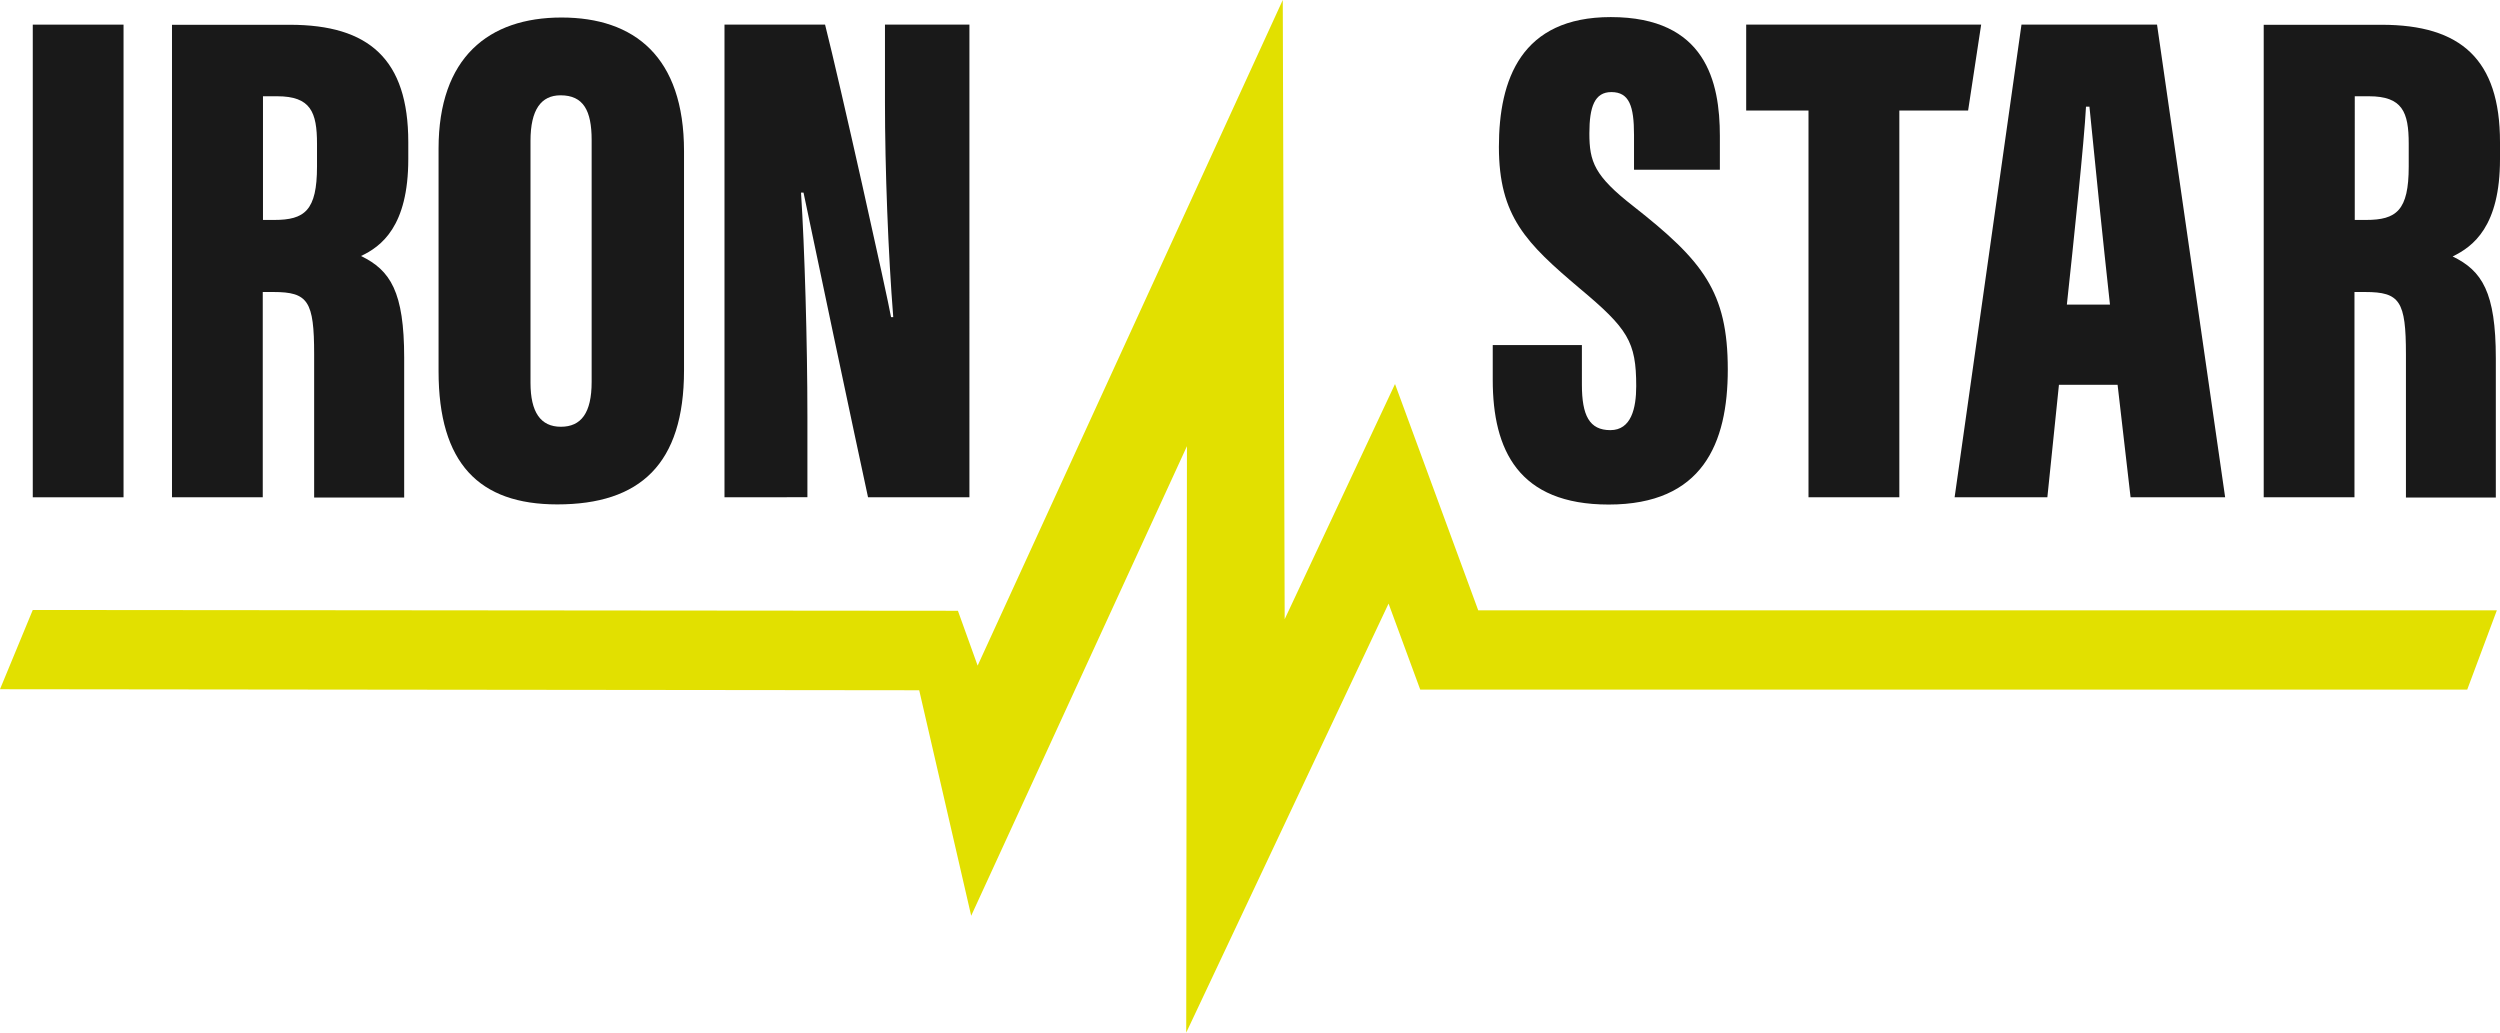
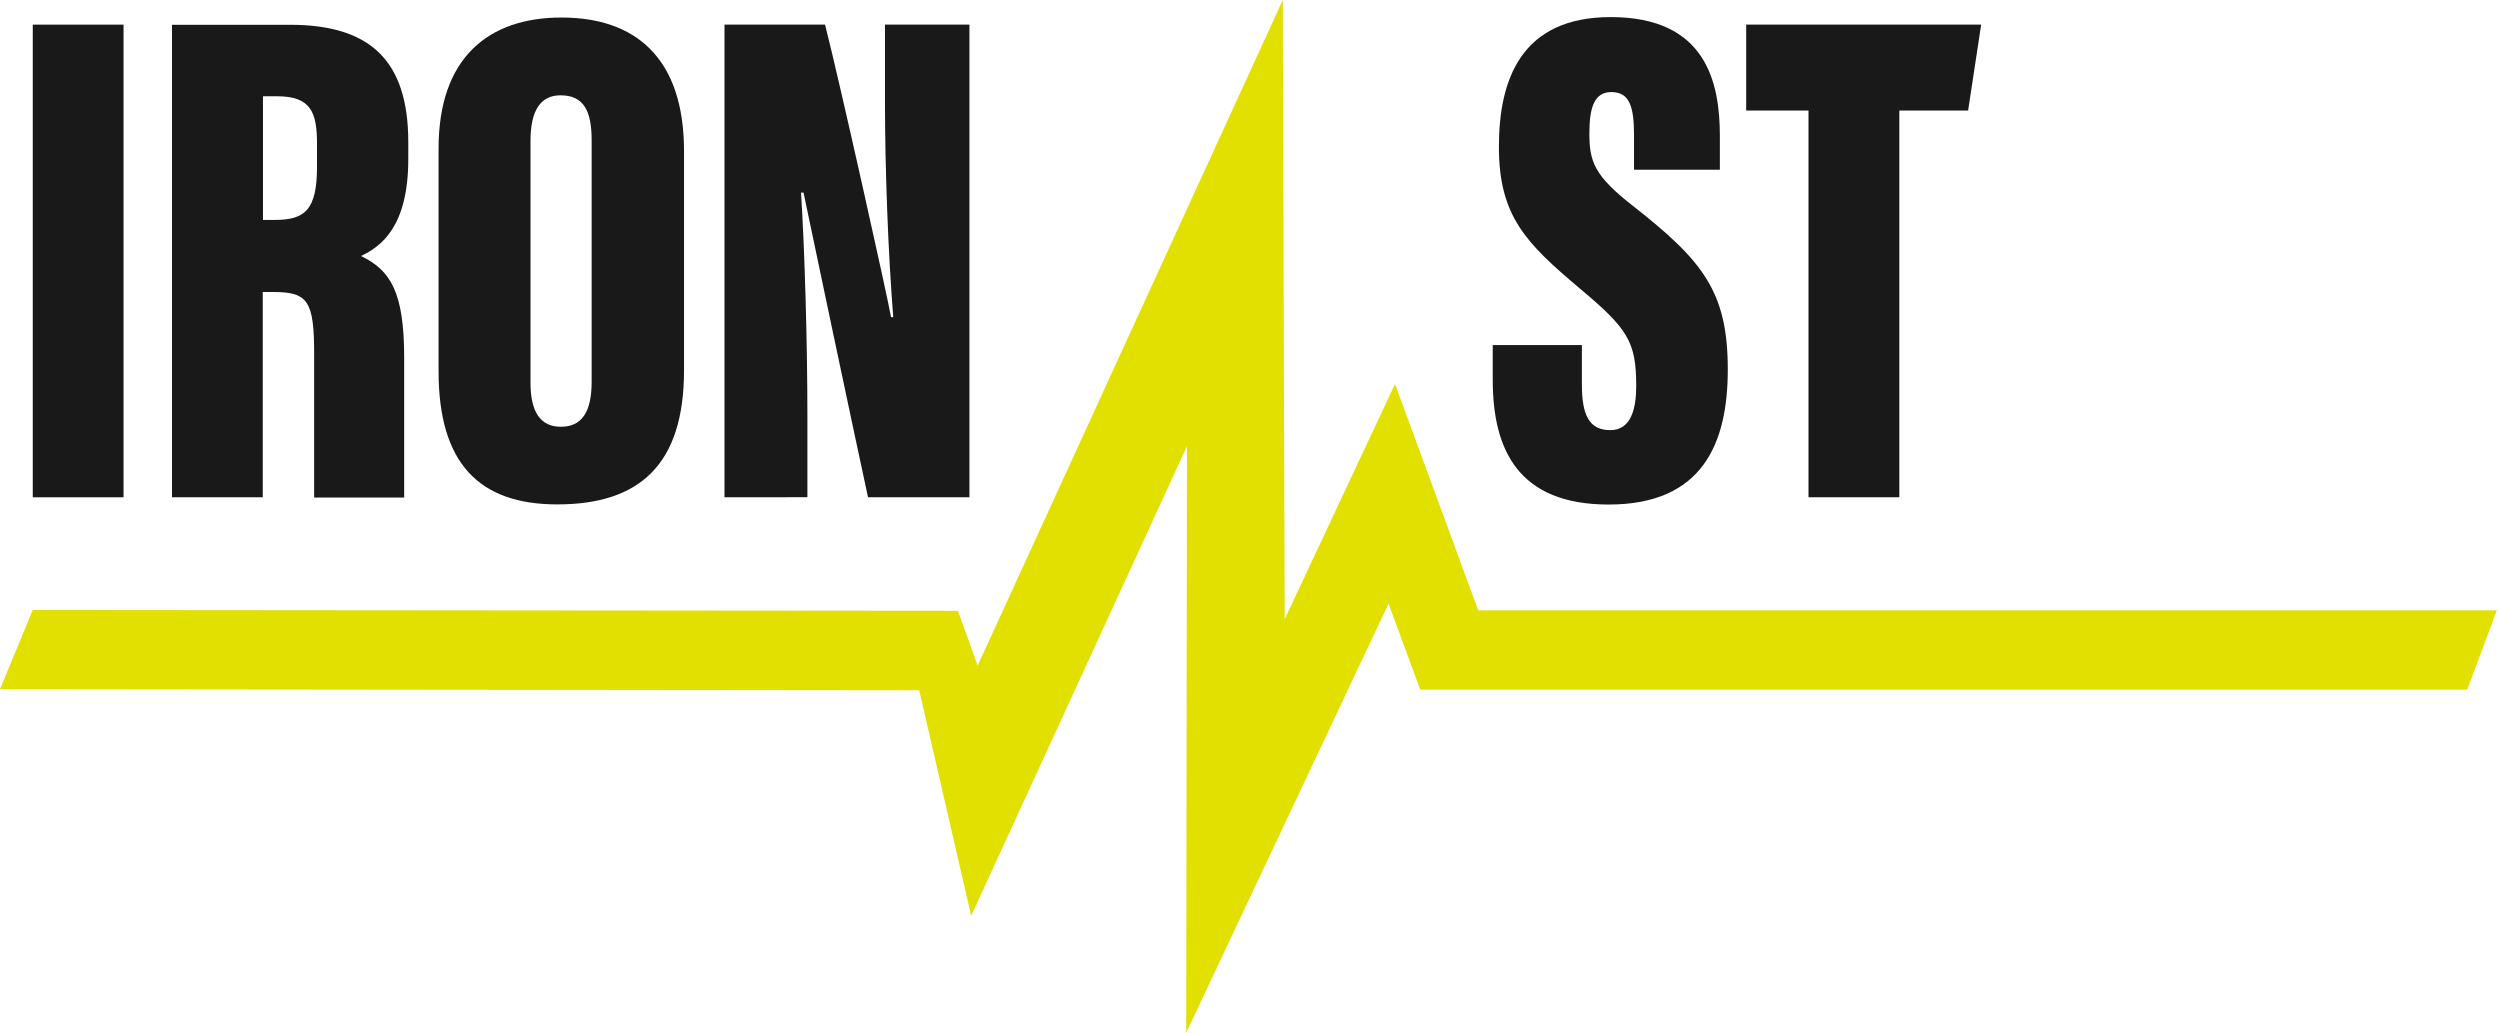
<svg xmlns="http://www.w3.org/2000/svg" id="Слой_1" data-name="Слой 1" viewBox="0 0 341 140.85">
  <defs>
    <style>.cls-1{fill:#191919;}.cls-2{fill:#e2e000;}</style>
  </defs>
  <title>IronStar</title>
  <g id="Layer_2" data-name="Layer 2">
    <g id="Layer_1-2" data-name="Layer 1-2">
      <path class="cls-1" d="M16.85,3.36V67.83H4.47V3.36Z" />
      <path class="cls-1" d="M93.3,20.61V50.52c0,12.79-6,18.28-17.29,18.28-10.69,0-16.19-5.63-16.19-18.16V20.27c0-12.44,6.84-17.88,16.77-17.88S93.3,7.74,93.3,20.61Zm-20.94-1.4v33c0,4,1.37,6,4.14,6s4.2-1.88,4.2-6.12v-33c0-4-1.12-6.09-4.24-6.09C73.82,13,72.36,14.94,72.36,19.21Z" />
      <path class="cls-1" d="M98.82,67.83V3.36h13.72c2,7.87,8.51,37.07,9,39.9h.3c-.69-8.58-1.13-20.31-1.13-29.31V3.36h11.52V67.83H118.4c-1.34-6.13-8.39-39.49-8.8-41.56h-.34c.49,7.59.87,20.41.87,30.55v11Z" />
-       <path class="cls-1" d="M341,21.7V19.38c0-11.27-5.34-16-16.14-16H308.77V67.83h12.38v-28h1.47c4.72,0,5.55,1.24,5.55,8.49V67.86h12.26v-19c0-9-1.88-11.94-5.89-13.88C337.34,33.62,341,30.89,341,21.7ZM322.72,30h-1.53V13.13h1.93c4.57,0,5.43,2.15,5.43,6.48v3.11C328.55,28.72,326.87,30,322.72,30Z" />
      <path class="cls-1" d="M222.79,28.13c-5.33-4.15-6-6.07-6-9.95,0-3.66.74-5.62,3-5.62,2.45,0,3.09,1.93,3.09,5.84v4.75h11.71v-4.6c0-7.37-1.91-16.22-14.88-16.22-12.21,0-15.26,8.49-15.26,17.7,0,9.49,3.73,13.14,11,19.29,6.59,5.51,7.73,7.27,7.73,13.35,0,3-.67,6-3.53,6s-3.88-2-3.88-6.21V47.07H203.61v4.75c0,9.56,3.51,17,15.81,17,12.8,0,16.25-8.32,16.25-18.42C235.67,39.77,232.27,35.58,222.79,28.13Z" />
-       <path class="cls-1" d="M294.22,3.36H275.73l-9.12,64.47h12.65l1.58-15.34h8l1.77,15.34h12.9Zm-12.3,38.19c.86-8,2.39-22.48,2.61-27H285c.6,6.17,1.89,18.72,2.8,27Z" />
      <polygon class="cls-1" points="268.45 15.08 270.23 3.36 269.4 3.36 238.18 3.36 238.18 14.32 238.18 15.08 246.68 15.08 246.68 67.83 259.07 67.83 259.07 15.08 268.45 15.08" />
      <path class="cls-1" d="M55.69,21.7V19.38c0-11.27-5.34-16-16.15-16H23.46V67.83H35.84v-28H37.3c4.72,0,5.55,1.24,5.55,8.49V67.86H55.13V48.8c0-9-1.88-11.94-5.89-13.88C52,33.62,55.69,30.89,55.69,21.7ZM37.41,30H35.87V13.13h1.94c4.56,0,5.43,2.15,5.43,6.48v3.11C43.24,28.72,41.55,30,37.41,30Z" />
      <polygon class="cls-2" points="161.8 140.85 161.9 60.86 132.47 124.91 125.38 94.15 0 94.01 4.47 83.2 130.66 83.31 133.35 90.79 174.97 0 175.23 84.46 190.28 52.38 201.63 83.25 340.57 83.25 336.53 94.06 193.72 94.06 189.4 82.33 161.8 140.85" />
    </g>
  </g>
</svg>